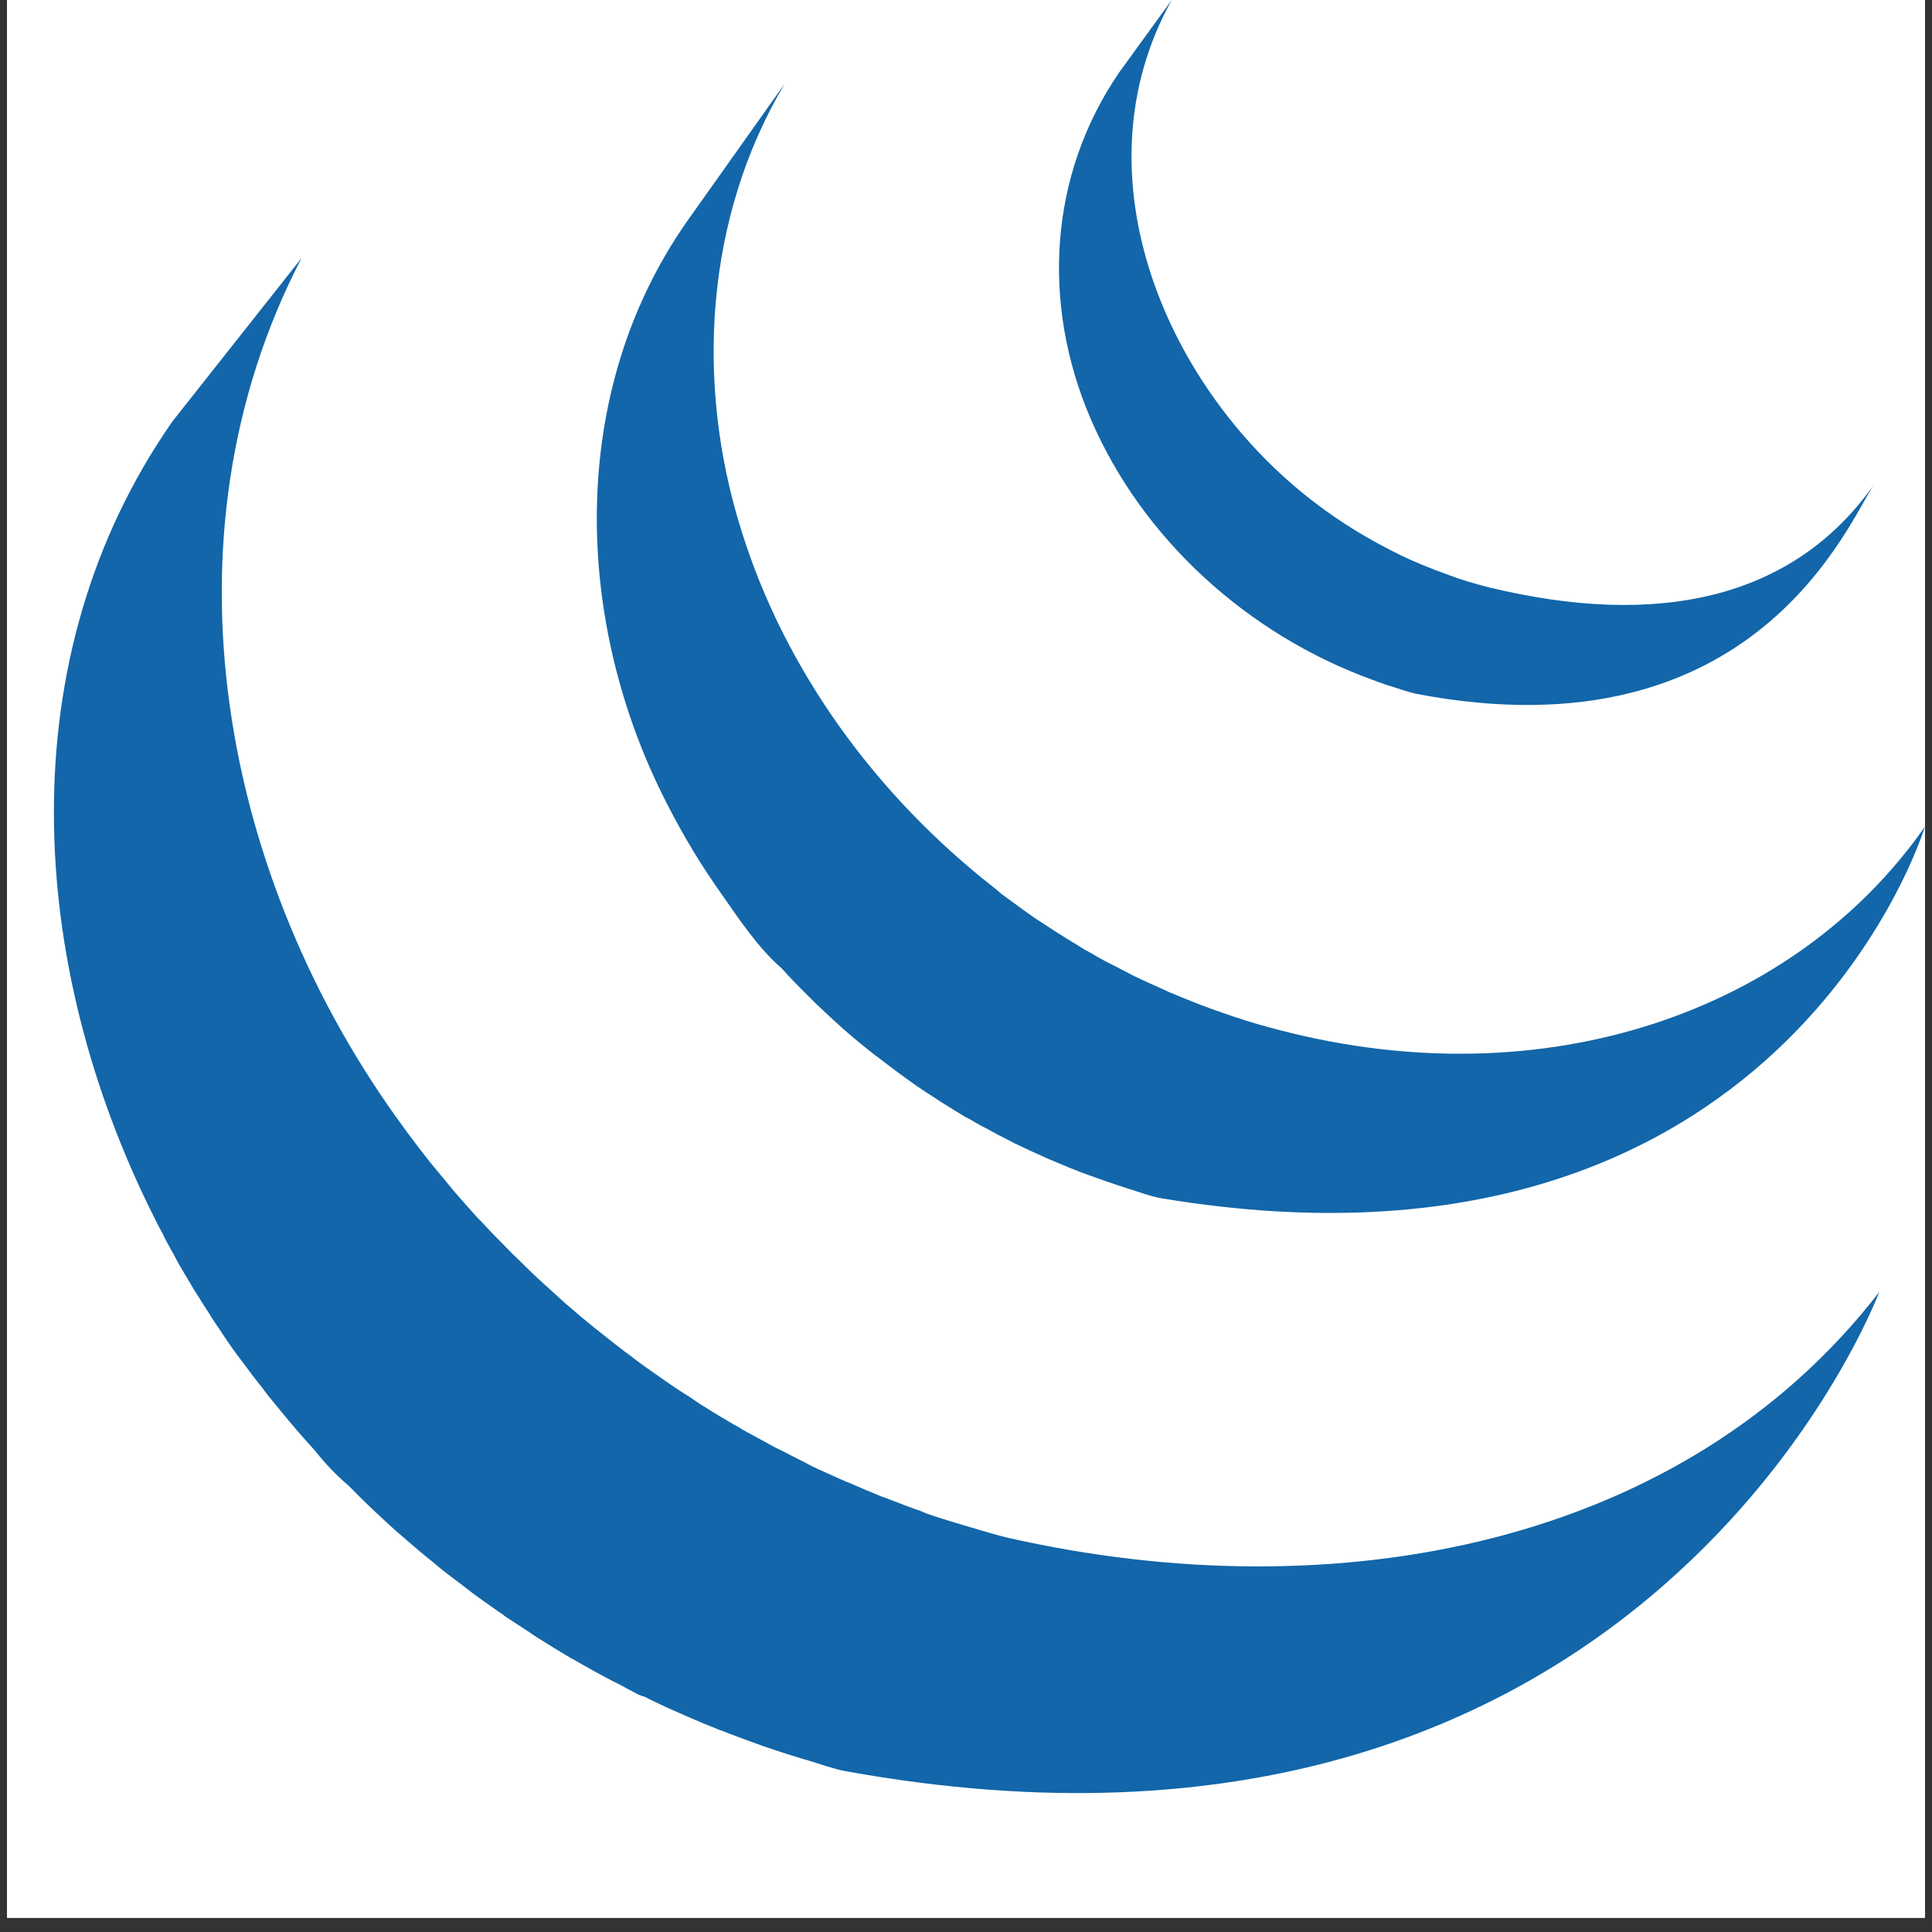
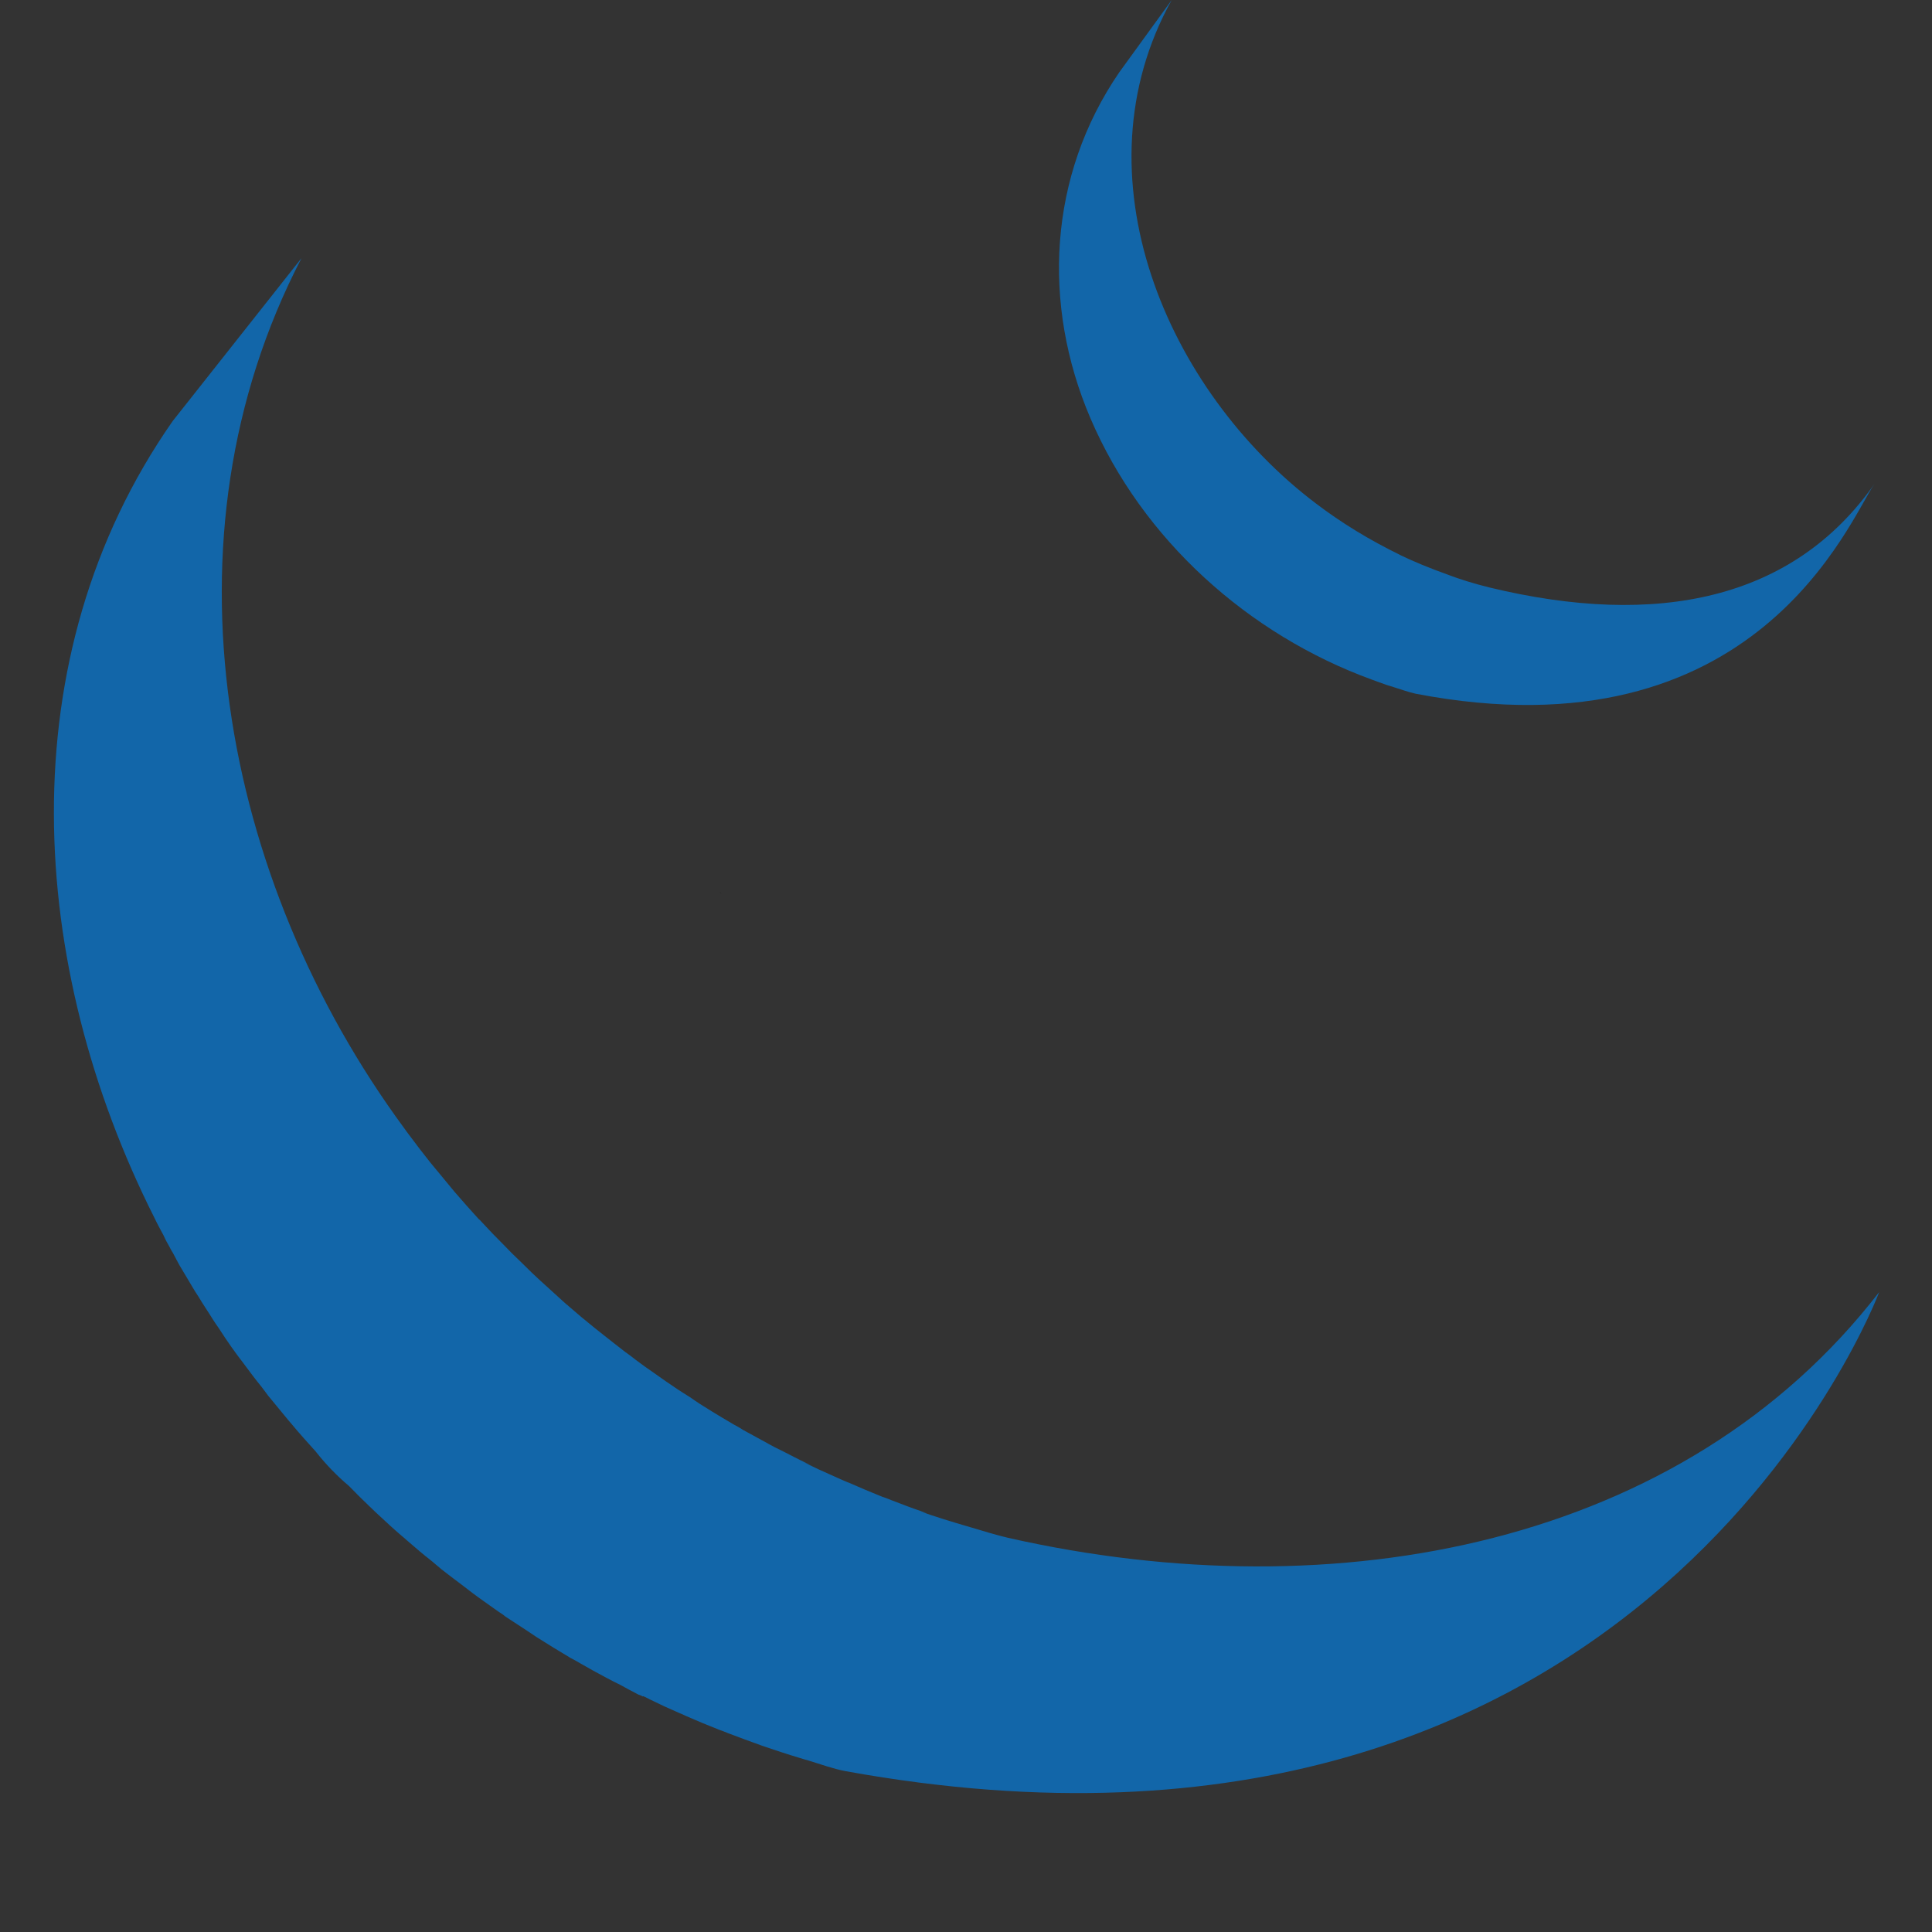
<svg xmlns="http://www.w3.org/2000/svg" width="180" zoomAndPan="magnify" viewBox="0 0 135 135" height="180" preserveAspectRatio="xMidYMid meet" version="1.0">
  <rect x="0" y="0" width="135" height="135" fill="#333333" stroke="none" />
  <defs>
    <clipPath id="a6a801494d">
-       <path d="M 0.496 0 L 134.504 0 L 134.504 134.008 L 0.496 134.008 Z M 0.496 0 " clip-rule="nonzero" />
-     </clipPath>
+       </clipPath>
    <clipPath id="d029a043d1">
      <path d="M 41 5 L 134.504 5 L 134.504 85 L 41 85 Z M 41 5 " clip-rule="nonzero" />
    </clipPath>
  </defs>
  <g clip-path="url(#a6a801494d)">
    <path fill="#ffffff" d="M 0.496 0 L 134.504 0 L 134.504 134.008 L 0.496 134.008 Z M 0.496 0 " fill-opacity="1" fill-rule="nonzero" />
    <path fill="#ffffff" d="M 0.496 0 L 134.504 0 L 134.504 134.008 L 0.496 134.008 Z M 0.496 0 " fill-opacity="1" fill-rule="nonzero" />
  </g>
  <path fill="#1266a9" d="M 11.426 86.32 C 11.551 86.605 11.691 86.863 11.844 87.125 C 11.914 87.277 12.012 87.438 12.098 87.578 C 12.242 87.863 12.395 88.133 12.539 88.406 L 13.395 89.844 C 13.555 90.113 13.707 90.375 13.887 90.633 C 14.188 91.148 14.539 91.648 14.852 92.16 C 14.992 92.371 15.121 92.586 15.281 92.797 C 15.879 93.73 16.426 94.504 17.008 95.254 C 17.422 95.816 17.836 96.367 18.281 96.914 C 18.43 97.121 18.594 97.328 18.746 97.535 L 19.949 98.996 C 20.098 99.164 20.242 99.363 20.402 99.535 C 20.934 100.18 21.5 100.801 22.066 101.43 C 22.066 101.441 22.086 101.453 22.094 101.469 C 22.797 102.352 23.555 103.137 24.383 103.832 L 24.406 103.855 C 24.84 104.301 25.277 104.742 25.738 105.18 L 26.289 105.707 C 26.895 106.273 27.5 106.836 28.137 107.379 C 28.148 107.379 28.152 107.391 28.164 107.398 L 28.473 107.668 C 29.031 108.152 29.59 108.633 30.164 109.078 L 30.844 109.652 C 31.309 110.023 31.785 110.371 32.262 110.734 L 33 111.301 C 33.508 111.684 34.047 112.055 34.566 112.426 C 34.754 112.562 34.945 112.695 35.141 112.82 L 35.301 112.949 L 36.832 113.949 L 37.484 114.387 C 38.285 114.898 39.082 115.379 39.875 115.855 C 40.105 115.973 40.332 116.098 40.547 116.227 C 41.133 116.566 41.746 116.906 42.34 117.219 C 42.664 117.402 43.004 117.562 43.34 117.73 C 43.75 117.961 44.176 118.184 44.609 118.41 C 44.73 118.449 44.828 118.488 44.926 118.543 L 44.949 118.52 C 45.129 118.602 45.297 118.688 45.469 118.777 C 46.125 119.102 46.805 119.414 47.512 119.719 C 47.645 119.773 47.785 119.828 47.926 119.902 C 48.711 120.246 49.496 120.574 50.309 120.891 C 50.492 120.945 50.688 121.035 50.879 121.109 C 51.613 121.387 52.371 121.668 53.125 121.938 L 53.398 122.035 C 54.23 122.316 55.051 122.59 55.902 122.844 C 56.098 122.898 56.301 122.973 56.508 123.023 C 57.375 123.285 58.211 123.598 59.09 123.762 C 115.051 133.91 131.312 90.281 131.312 90.281 C 117.648 107.984 93.402 112.652 70.441 107.457 C 69.594 107.262 68.742 106.988 67.883 106.738 C 66.324 106.285 65.289 105.957 64.27 105.598 L 64.789 105.758 L 64.449 105.625 C 63.707 105.375 62.996 105.098 62.27 104.82 C 62.133 104.762 61.934 104.684 61.73 104.613 L 61.672 104.598 C 60.871 104.273 60.09 103.949 59.316 103.605 C 59.148 103.551 59.008 103.473 58.84 103.41 C 57.41 102.777 56.762 102.473 56.113 102.156 L 56.867 102.488 C 56.664 102.402 56.484 102.309 56.289 102.207 C 55.777 101.965 55.266 101.691 54.766 101.438 C 54.297 101.215 53.965 101.039 53.637 100.859 L 53.746 100.914 C 53.129 100.586 52.516 100.234 51.895 99.902 C 51.707 99.77 51.496 99.66 51.281 99.543 C 50.105 98.855 49.328 98.371 48.547 97.875 L 48.891 98.082 C 48.629 97.918 48.418 97.777 48.215 97.629 L 48.25 97.652 C 47.578 97.238 47.043 96.883 46.527 96.52 C 46.344 96.398 46.172 96.266 45.984 96.137 C 45.285 95.656 44.762 95.281 44.25 94.895 L 44.383 94.988 C 44.152 94.801 43.906 94.629 43.66 94.449 C 43.184 94.07 42.699 93.711 42.219 93.32 L 41.574 92.809 C 40.883 92.254 40.305 91.77 39.738 91.273 C 39.684 91.219 39.625 91.168 39.559 91.125 L 39.555 91.121 L 37.664 89.402 L 37.121 88.891 C 36.672 88.438 36.215 88.008 35.758 87.562 L 35.23 87.02 C 34.664 86.457 34.117 85.891 33.578 85.301 L 33.547 85.262 L 33.453 85.188 C 32.875 84.555 32.316 83.918 31.75 83.266 C 31.602 83.094 31.465 82.914 31.312 82.734 L 30.074 81.238 C 29.645 80.703 29.039 79.914 28.441 79.109 L 28.223 78.805 C 15.488 61.5 10.879 37.625 21.07 18.035 L 12.07 29.418 C 0.496 45.973 1.93 67.5 10.781 85.078 C 10.984 85.508 11.207 85.91 11.426 86.32 Z M 11.426 86.32 " fill-opacity="1" fill-rule="nonzero" />
  <path fill="#000000" d="M 50.41 62.473 C 50.391 62.445 50.375 62.41 50.352 62.383 C 50.336 62.363 50.32 62.34 50.301 62.32 Z M 50.41 62.473 " fill-opacity="1" fill-rule="nonzero" />
  <g clip-path="url(#d029a043d1)">
-     <path fill="#1266a9" d="M 56.5 69.617 L 56.992 70.109 C 57.613 70.707 58.25 71.289 58.898 71.875 L 58.98 71.945 C 59.633 72.523 60.371 73.125 61.125 73.715 L 61.242 73.801 C 61.426 73.926 61.586 74.074 61.766 74.199 C 62.527 74.789 63.293 75.348 64.094 75.91 L 64.176 75.961 C 64.516 76.203 64.875 76.43 65.254 76.668 C 65.406 76.766 65.582 76.895 65.746 76.996 C 66.324 77.363 66.891 77.707 67.473 78.062 C 67.566 78.102 67.648 78.148 67.734 78.188 C 68.223 78.488 68.758 78.777 69.27 79.035 C 69.449 79.145 69.625 79.227 69.809 79.332 C 70.176 79.512 70.535 79.703 70.883 79.887 L 71.059 79.965 C 71.793 80.324 72.543 80.66 73.281 80.992 C 73.465 81.062 73.621 81.125 73.781 81.199 C 74.387 81.461 75 81.711 75.605 81.941 C 75.879 82.031 76.133 82.141 76.391 82.223 C 76.945 82.43 77.527 82.621 78.078 82.812 L 78.84 83.059 C 79.637 83.301 80.441 83.625 81.289 83.754 C 124.504 90.867 134.504 57.766 134.504 57.766 C 125.5 70.66 108.074 76.805 89.504 72.004 C 88.375 71.715 87.559 71.477 86.746 71.215 L 87.055 71.301 C 86.793 71.23 86.566 71.148 86.316 71.074 C 85.75 70.875 85.168 70.688 84.617 70.484 L 83.832 70.191 C 83.223 69.945 82.602 69.715 82.008 69.453 C 81.82 69.375 81.652 69.32 81.512 69.238 C 80.75 68.895 79.98 68.555 79.234 68.195 L 78.113 67.613 L 77.465 67.285 C 76.961 67.027 76.5 66.754 76.02 66.477 C 75.883 66.41 75.773 66.352 75.664 66.277 L 75.684 66.285 C 75.105 65.926 74.504 65.578 73.949 65.211 C 73.766 65.109 73.594 64.984 73.422 64.875 L 72.289 64.137 C 71.504 63.594 70.734 63.012 69.957 62.445 C 69.781 62.285 69.613 62.156 69.445 62.016 C 61.277 55.625 54.84 46.891 51.785 37.004 C 48.566 26.727 49.273 15.199 54.836 5.844 L 48 15.477 C 39.605 27.465 40.078 43.492 46.613 56.176 C 47.809 58.516 49.016 60.492 50.352 62.379 C 51.594 64.156 52.965 66.234 54.621 67.664 C 55.211 68.332 55.844 68.969 56.5 69.617 Z M 56.5 69.617 " fill-opacity="1" fill-rule="nonzero" />
-   </g>
+     </g>
  <path fill="#000000" d="M 17.035 95.285 L 16.977 95.207 Z M 17.035 95.285 " fill-opacity="1" fill-rule="nonzero" />
-   <path fill="#000000" d="M 39.684 91.234 L 39.738 91.273 L 39.75 91.289 Z M 39.684 91.234 " fill-opacity="1" fill-rule="nonzero" />
+   <path fill="#000000" d="M 39.684 91.234 L 39.75 91.289 Z M 39.684 91.234 " fill-opacity="1" fill-rule="nonzero" />
  <path fill="#1266a9" d="M 78.211 5.051 C 73.258 12.277 72.785 21.258 76.195 29.227 C 79.816 37.691 87.219 44.336 95.848 47.484 C 96.203 47.621 96.547 47.734 96.91 47.867 L 97.391 48.016 C 97.891 48.172 98.398 48.355 98.914 48.473 C 122.781 53.055 129.242 36.281 130.98 33.812 C 125.297 41.93 115.77 43.879 104.078 41.051 C 102.938 40.77 101.992 40.469 101.082 40.125 L 101.262 40.188 C 99.887 39.699 98.773 39.238 97.691 38.715 L 97.898 38.809 C 95.664 37.719 93.746 36.543 91.965 35.191 C 81.516 27.293 75.055 12.25 81.875 0 Z M 78.211 5.051 " fill-opacity="1" fill-rule="nonzero" />
</svg>